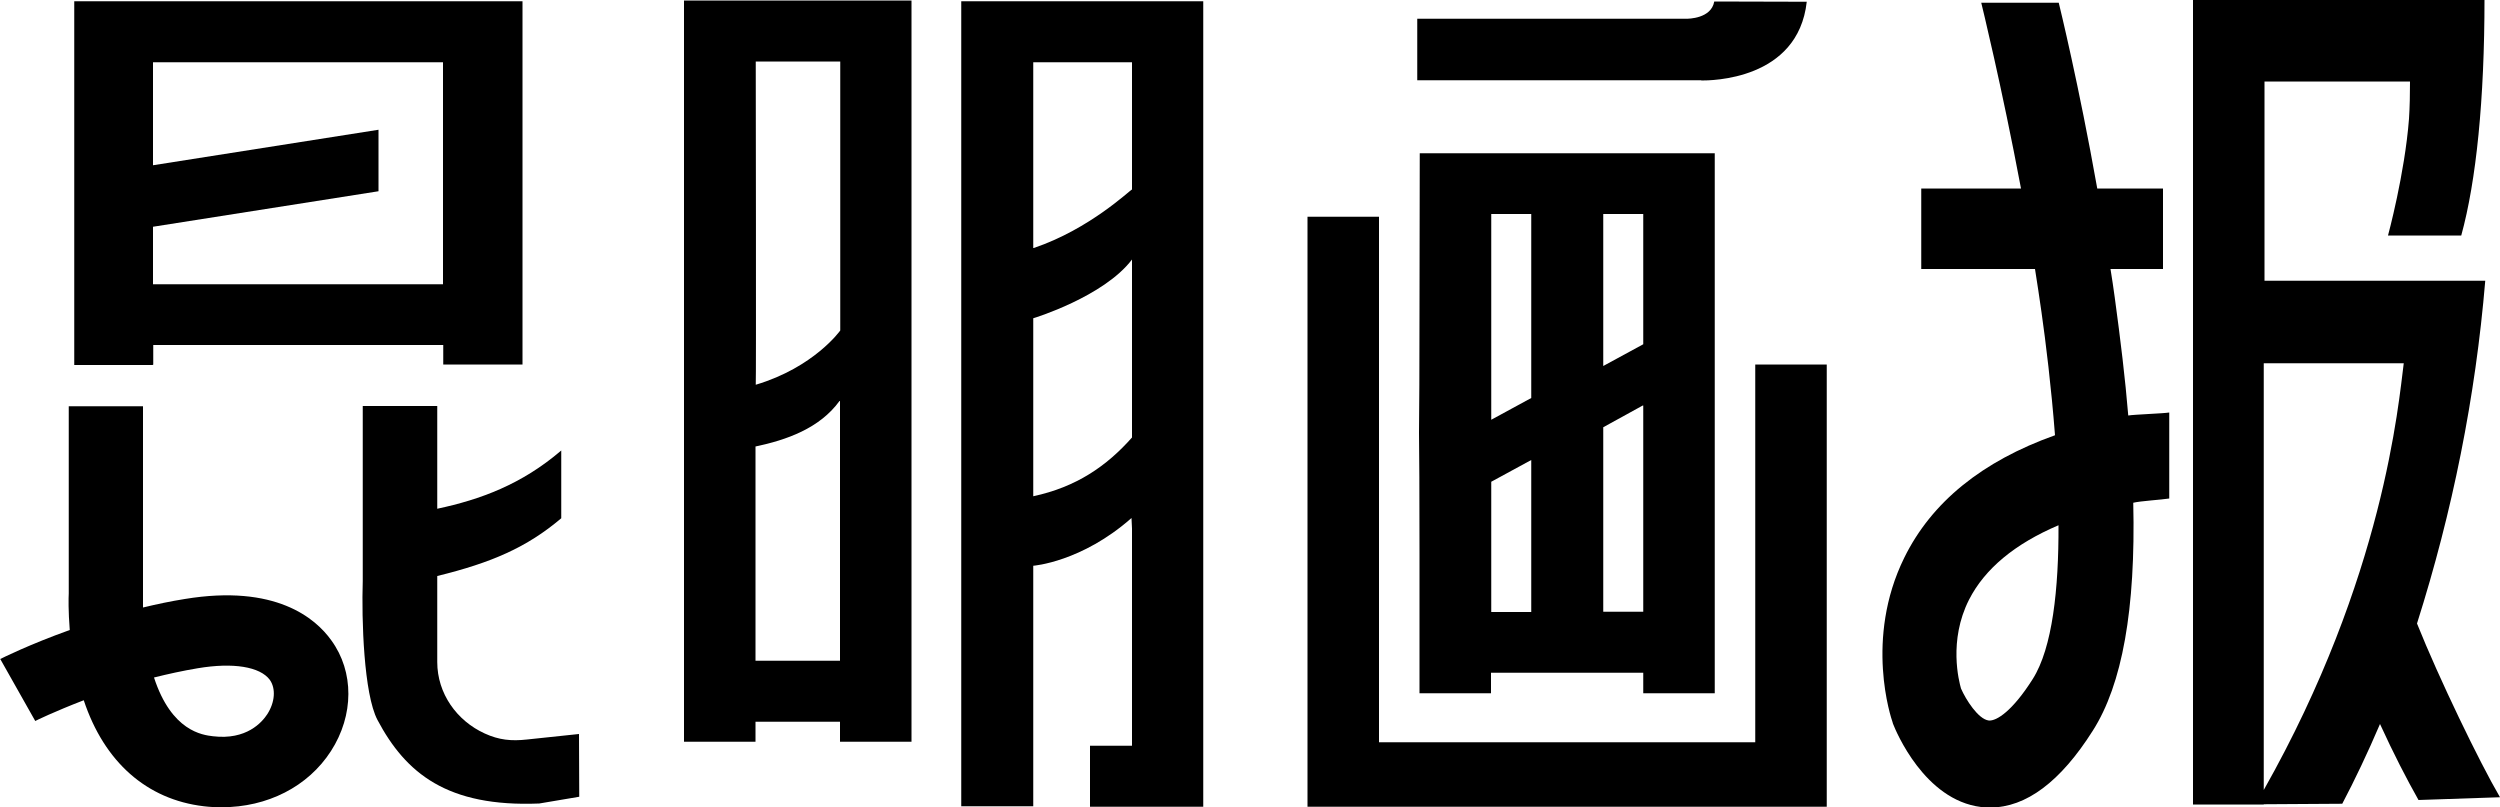
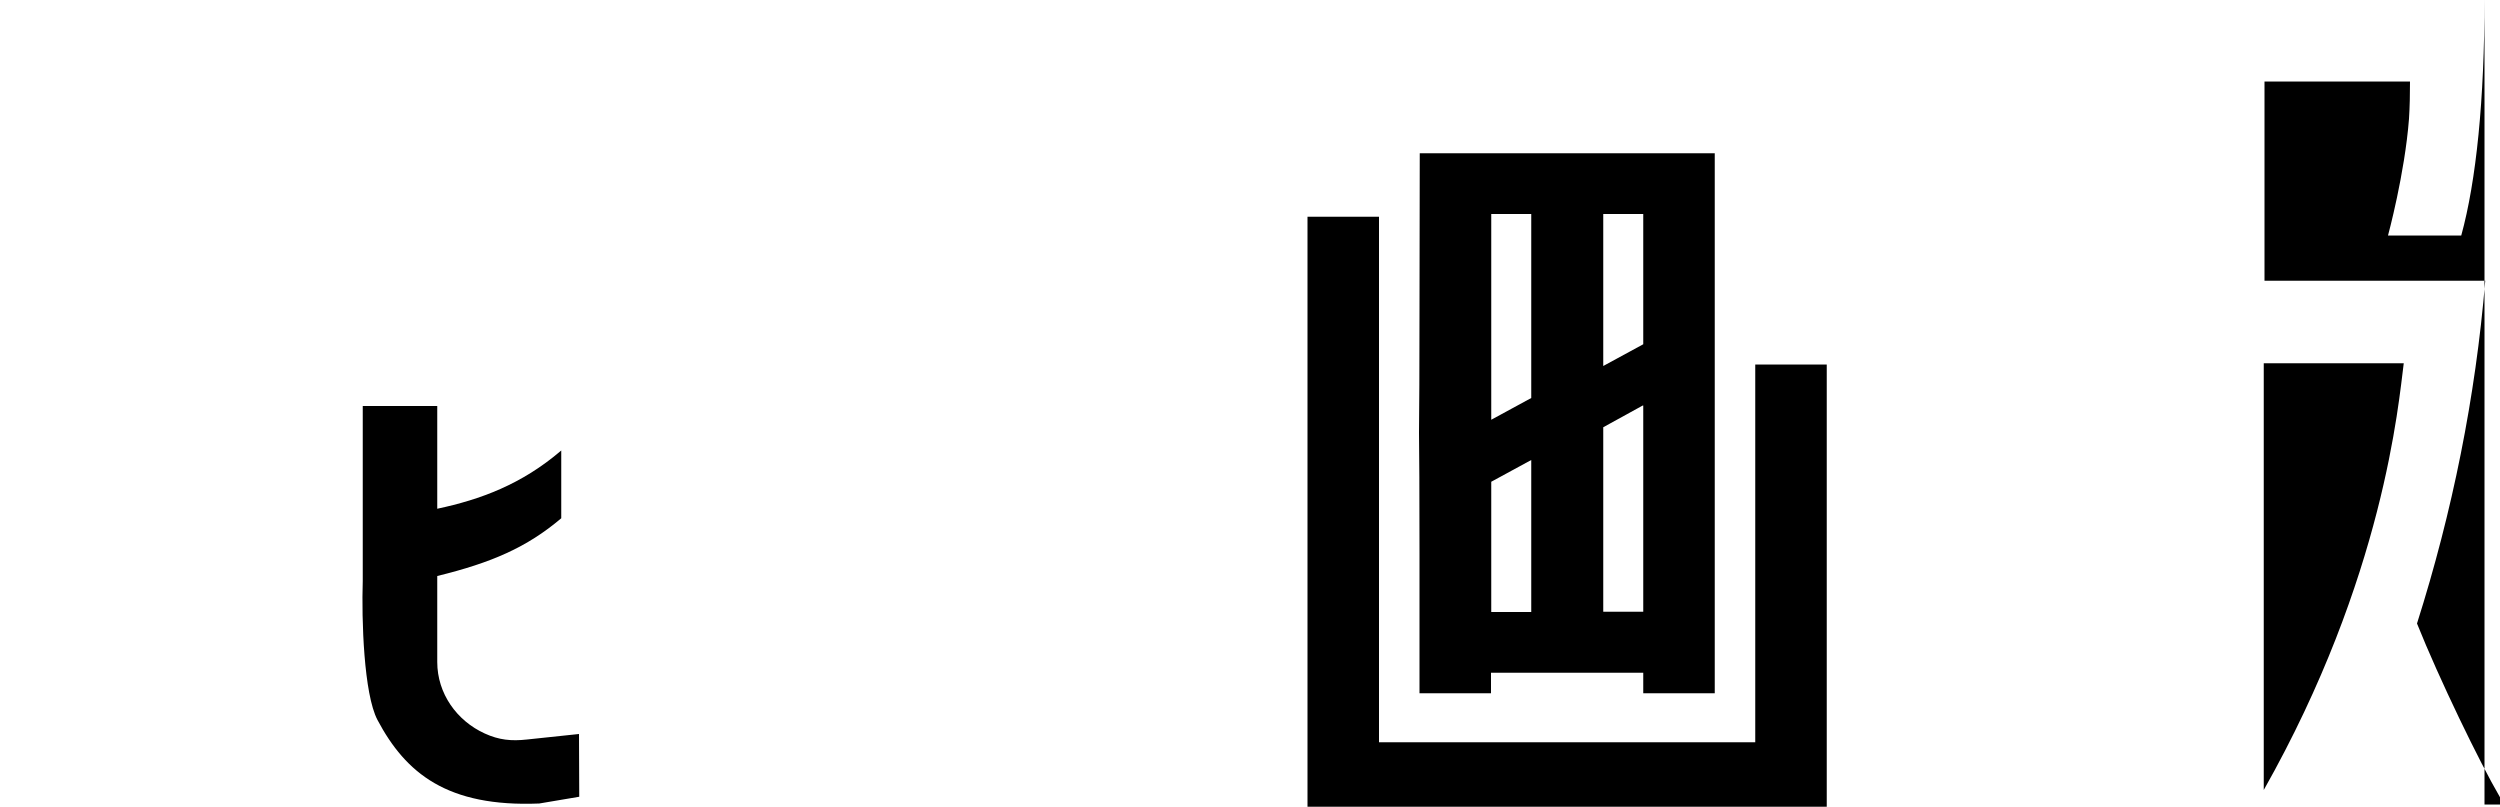
<svg xmlns="http://www.w3.org/2000/svg" version="1.1" id="_图层_1" x="0px" y="0px" viewBox="0 0 1000 322.9" style="enable-background:new 0 0 1000 322.9;" xml:space="preserve">
  <g>
-     <path d="M680.5,32.2c3.6,0,38.7,0,42.2-31.5l-37-0.1c-1.2,6.9-10.5,6.9-11.2,6.9l-107.6,0v24.6l113.4,0H680.5" />
    <path d="M231.6,293.6l-20.8,2.2c-6.3,0.7-11.2,0.2-16.9-2.4c-11.2-5.1-19-16-19-28.6v-34.4c21.6-5.3,35.8-11.4,49.6-23.1l0-27.1   c-15.9,13.6-32.3,19.6-49.6,23.3v-41.1h-29.8v70c-0.5,15.4,0.4,45.2,5.9,55.6c11.3,21.3,27.9,34.9,64.7,33.4l16-2.7L231.6,293.6   L231.6,293.6L231.6,293.6z" />
-     <path d="M79.1,267.3c14.2-2.4,24.9-0.6,28.8,4.6c2.5,3.5,2.1,9-1,13.8c-2.1,3.2-8.3,10.4-21.7,8.8c-4.2-0.5-16.6-2-23.6-23.5   C67.2,269.6,73.1,268.3,79.1,267.3 M81.5,322.5c2.4,0.3,4.8,0.4,7.2,0.4c18.2,0,34.5-8.2,43.7-22.5c9.2-14.3,9.3-31.7,0.1-44.3   c-6.3-8.8-22.3-22.5-58.6-16.5c-5.7,0.9-11.3,2.1-16.7,3.4c0-2.9,0-4.6,0-4.6l0-75.9H27.5v74.9c-0.1,1.6-0.2,7.1,0.4,14.6   c-16.2,5.8-27,11.2-27.8,11.6l14,24.8c0.1-0.1,7.7-3.8,19.4-8.3C41.7,304.8,58.7,319.8,81.5,322.5" />
-     <path d="M813.1,271.6c-8.1,12.8-14.5,16.9-17.6,16.6c-4.2-0.5-9.2-8.4-11.1-12.8c-0.8-2.8-5.1-19.1,3.2-35.5   c6.3-12.4,18.4-22.4,35.8-29.8C823.5,235.5,821,259.1,813.1,271.6 M867.7,199.4V165c-2.3,0.4-14.2,0.8-16.4,1.2   c-1.2-14.6-3.1-30.3-5.4-47.2c-0.5-3.8-1.1-7.6-1.7-11.4h21V75.4h-26.3c-7.4-41.7-15-72.6-15.4-74.3h-31   c0.1,0.4,8.2,33.4,15.9,74.3h-39.9v32.2h45.5c0.9,5.8,1.8,11.5,2.6,17.3c1.7,12,3.9,29.8,5.4,49.2c-29.2,10.4-49.4,26.8-60.3,49   c-16,32.5-5.2,64.3-4.7,65.7l0.2,0.7c1.2,3.1,12.6,30.5,35.2,33.3c1.2,0.1,2.5,0.2,3.7,0.2c14.3,0,28.1-10.3,41-30.7   c11.8-18.5,17.2-48.6,16.2-91.2C856.1,200.4,864.6,199.9,867.7,199.4" />
-     <path d="M905.5,316V145.3h56C959.4,161.2,953.7,230.7,905.5,316 M1000,318.9c-8.2-14-24.4-47.5-33.2-69.5   c14.2-44.8,23.4-90.5,27.3-137.1h-88.3V32.6H964c0,5.2-0.1,10.2-0.4,14.9c-1.7,22.1-8.4,46.7-8.4,46.7h29.3   c6-21.8,9.3-54.3,9.3-94.7H877.2v322.3h28.3v-0.1l31.4-0.2c5-9.5,10.1-20.2,15.1-31.9c5.4,11.8,10.6,21.9,15.4,30.4L1000,318.9   L1000,318.9L1000,318.9z" />
-     <path d="M177.2,113.7V24.9h-116v41.2l90.2-14.2v24.6c-19.3,3-49.7,7.8-90.2,14.2v23L177.2,113.7L177.2,113.7z M29.7,0.5h179.3   v145.3h-31.7V138h-116v7.8c0,0.1-0.1,0.2-0.4,0.2H29.7V0.5L29.7,0.5z" />
-     <path d="M413.3,198.5c17.2-3.7,29.3-12,39.5-23.5v-71.2c-11.3,14.9-39.4,23.5-39.5,23.5V198.5L413.3,198.5L413.3,198.5z    M413.3,24.9v74.3h0.2C436,91.6,452,76,452.8,75.8V24.9H413.3L413.3,24.9z M384.5,0.5h96.8v322.2H436v-24.4h16.8v-86.9l-0.2-4.2   c-19.9,17.6-39.2,19.1-39.3,19.1v96.2h-28.8L384.5,0.5L384.5,0.5L384.5,0.5z M302.3,264.3H336V160.4h-0.2   c-8,11-21.3,15.6-33.6,18.2V264.3L302.3,264.3z M302.3,24.6c0,0,0.2,129.5,0,129.3c23.4-7,33.8-21.7,33.8-21.7V24.6   C336,24.6,302.3,24.6,302.3,24.6z M273.7,0.2h90.9v296.5H336v-8h-33.8v8h-28.6V0.2L273.7,0.2z" />
+     <path d="M905.5,316V145.3h56C959.4,161.2,953.7,230.7,905.5,316 M1000,318.9c-8.2-14-24.4-47.5-33.2-69.5   c14.2-44.8,23.4-90.5,27.3-137.1h-88.3V32.6H964c0,5.2-0.1,10.2-0.4,14.9c-1.7,22.1-8.4,46.7-8.4,46.7h29.3   c6-21.8,9.3-54.3,9.3-94.7v322.3h28.3v-0.1l31.4-0.2c5-9.5,10.1-20.2,15.1-31.9c5.4,11.8,10.6,21.9,15.4,30.4L1000,318.9   L1000,318.9L1000,318.9z" />
    <path d="M641.3,170.9v73.8h16v-82.5h-0.2L641.3,170.9L641.3,170.9L641.3,170.9z M641.3,85.6v60.8l16-8.7V85.6H641.3z M596.5,192.7   v52.1h16V184L596.5,192.7L596.5,192.7z M596.5,85.6v82.3l16-8.7V85.6C612.5,85.6,596.5,85.6,596.5,85.6z M567.9,61.3h118v216h-28.6   v-8.2h-60.9v8.2h-28.6v-55.7c0-24.7-0.1-40.9-0.2-48.6c0.1-8.7,0.2-25.4,0.2-50L567.9,61.3L567.9,61.3L567.9,61.3z M730.7,322.7   H523v-236h28.6v210.2h150.5V145.8h28.6L730.7,322.7L730.7,322.7L730.7,322.7z" />
  </g>
</svg>